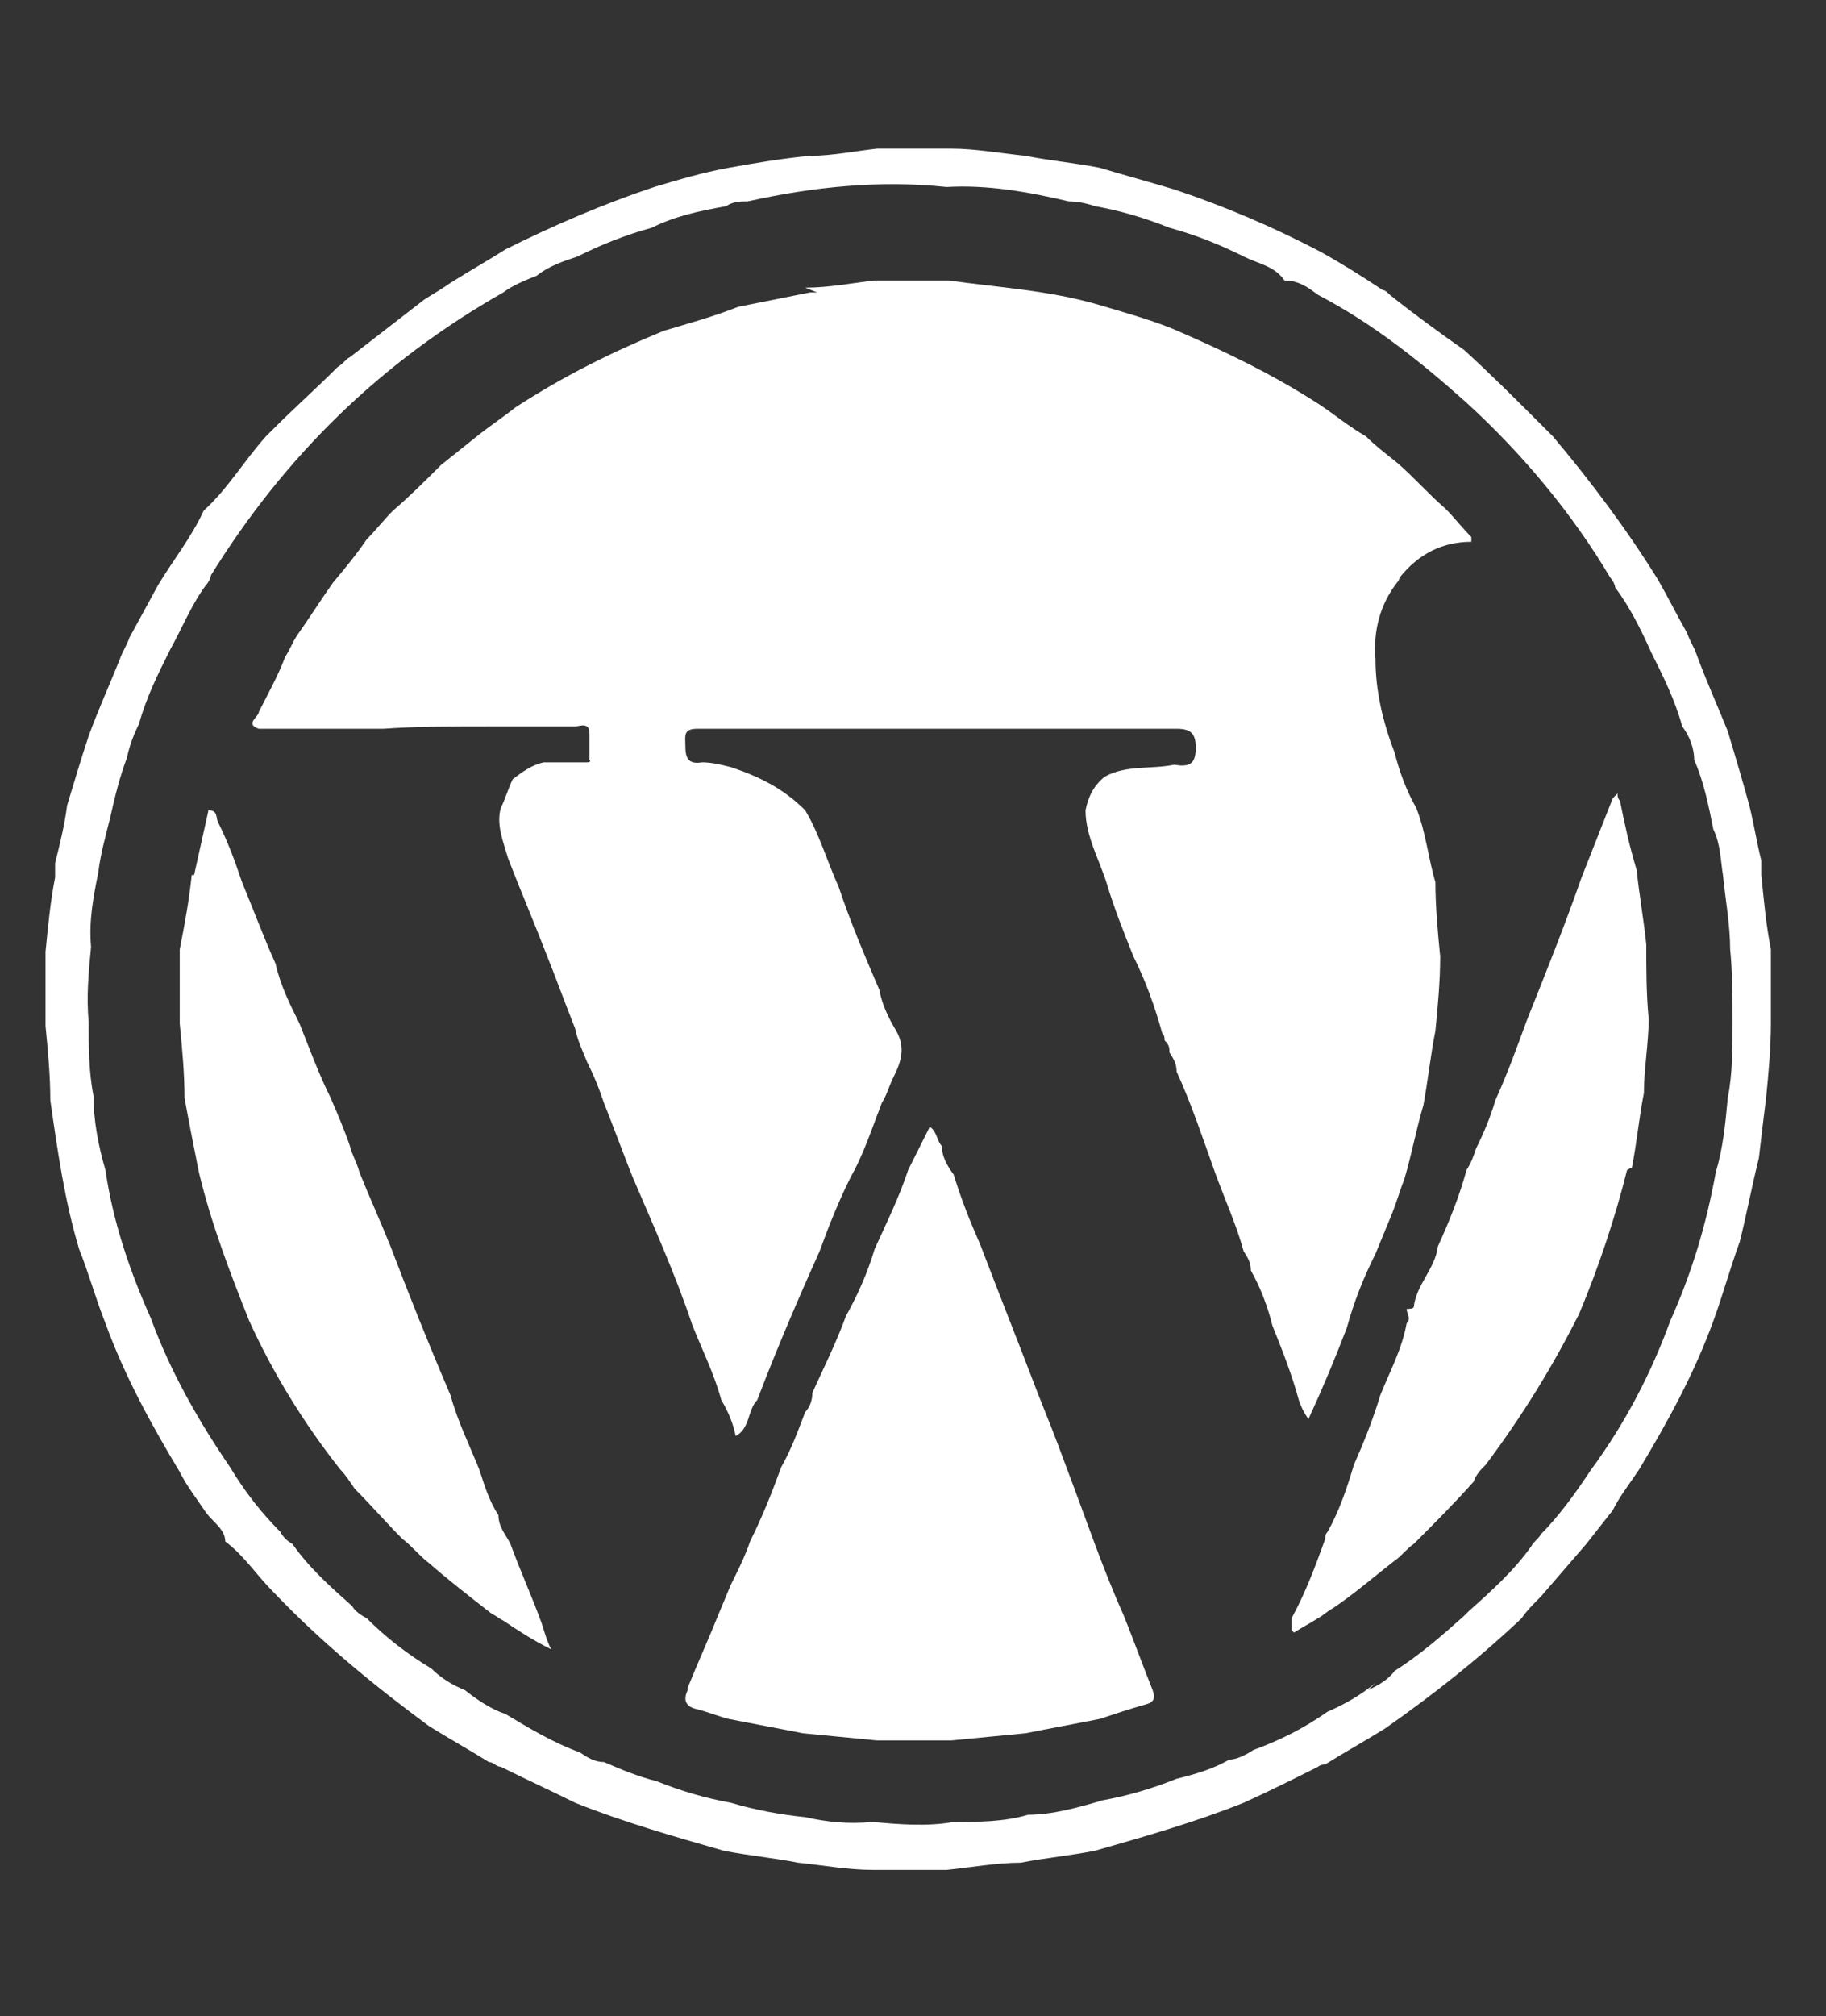
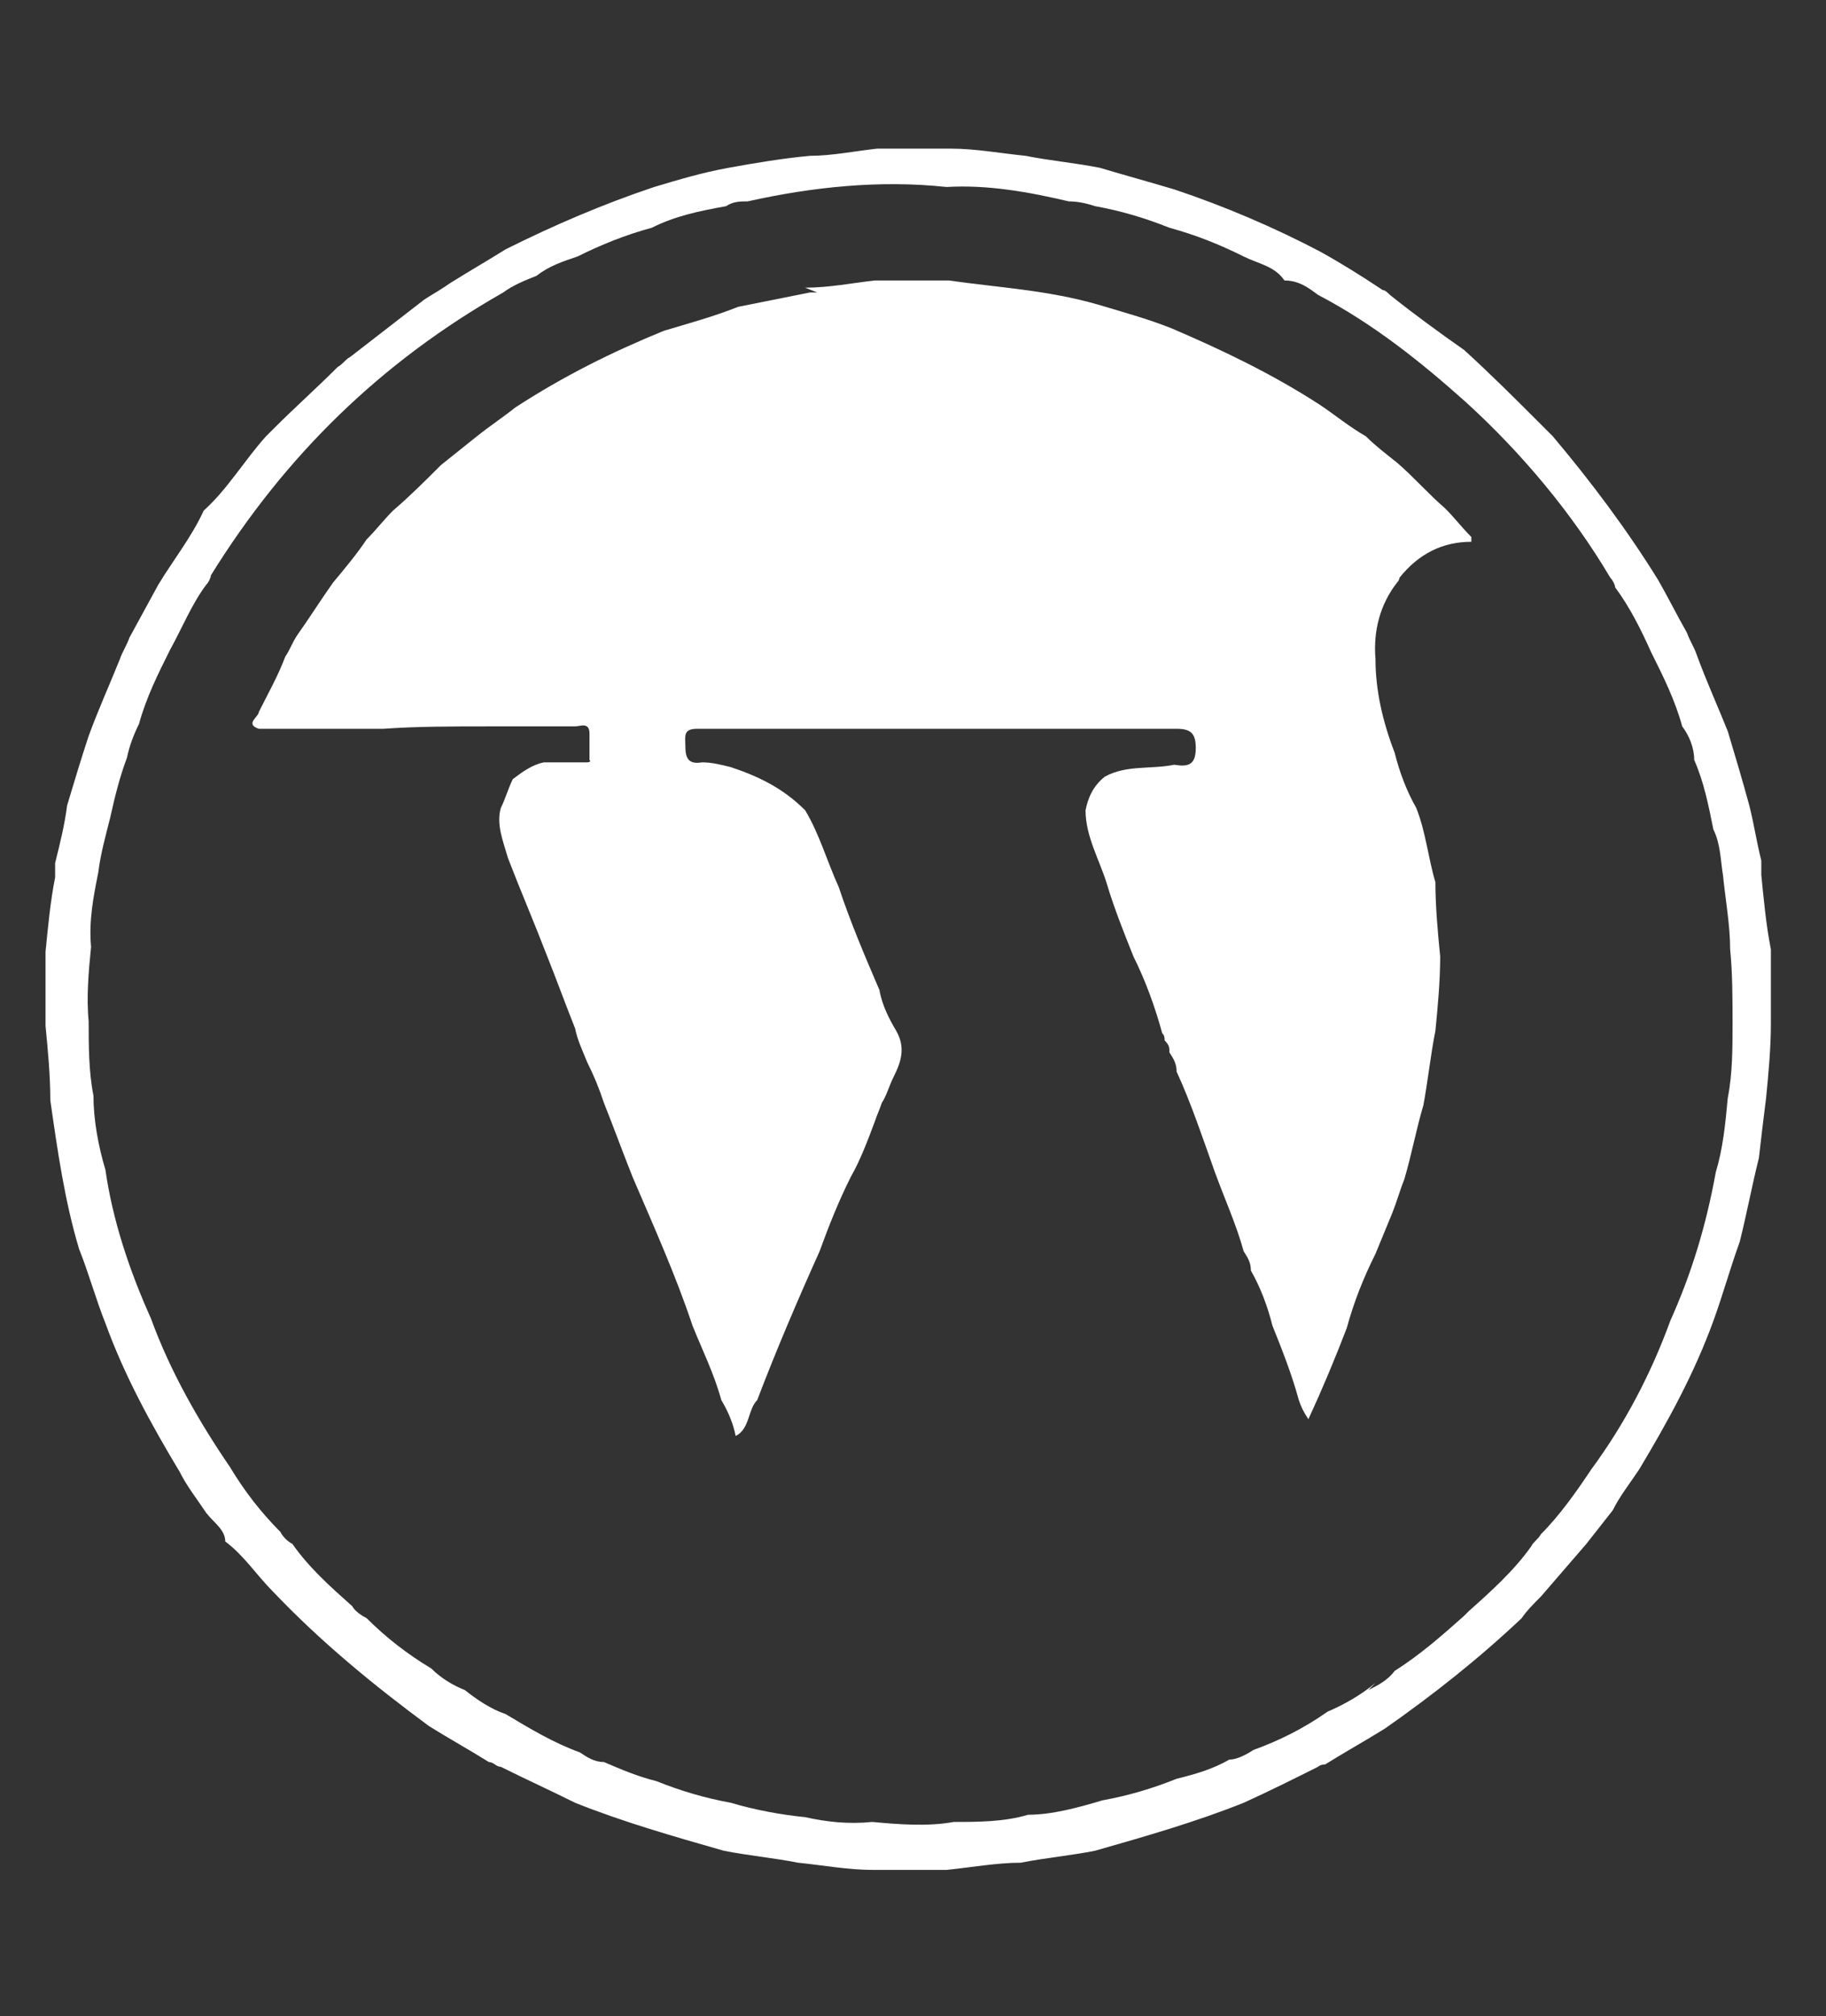
<svg xmlns="http://www.w3.org/2000/svg" id="Layer_1" data-name="Layer 1" version="1.1" viewBox="0 0 76.2 84.1">
  <rect x="0" y="0" width="76.2" height="84.1" fill="#333333" stroke="none" />
  <defs>
    <style>
      .cls-1 {
        fill: #fff;
        stroke-width: 0px;
      }
    </style>
  </defs>
  <path class="cls-1" d="M18.8,11.8c.8-.5,1.5-.9,2.3-1.4,2-1,4.1-1.9,6.2-2.6,1-.3,2-.6,3.1-.8,1.1-.2,2.3-.4,3.4-.5.9,0,1.9-.2,2.8-.3,1,0,2.1,0,3.1,0,1,0,2.1.2,3.1.3,1,.2,2.1.3,3.1.5,1,.3,2.1.6,3.1.9,2.1.7,4.2,1.6,6.1,2.6.9.5,1.7,1,2.6,1.6.1,0,.2.1.3.2,1,.8,2.1,1.6,3.1,2.3,1.1,1,2.2,2.1,3.2,3.1.2.2.3.3.5.5,1.6,1.9,3.1,3.9,4.4,6,.4.7.8,1.5,1.2,2.2.1.3.3.6.4.9.4,1.1.9,2.2,1.3,3.2.3,1,.6,2,.9,3.1.2.8.3,1.5.5,2.3,0,.2,0,.4,0,.6.1,1,.2,2.1.4,3.1,0,1,0,2,0,3.1,0,1-.1,2.1-.2,3.1-.1.8-.2,1.6-.3,2.5-.3,1.2-.5,2.3-.8,3.5-.4,1.1-.7,2.2-1.1,3.3-.8,2.2-1.9,4.2-3.1,6.2-.4.6-.8,1.1-1.1,1.7-.4.5-.7.9-1.1,1.4-.6.7-1.3,1.5-1.9,2.2-.3.3-.6.6-.8.9-1.8,1.7-3.7,3.2-5.7,4.6-.8.5-1.7,1-2.5,1.5,0,0-.2,0-.3.1-1,.5-2,1-3.1,1.5-2,.8-4.1,1.4-6.2,2-1,.2-2.1.3-3.1.5-1,0-2.1.2-3.1.3-1,0-2.1,0-3.1,0-1,0-2.1-.2-3.1-.3-1-.2-2.1-.3-3.1-.5-2.1-.6-4.2-1.2-6.2-2-1-.5-2.1-1-3.1-1.5-.2,0-.3-.2-.5-.2-.8-.5-1.7-1-2.5-1.5-2.3-1.7-4.5-3.5-6.5-5.6-.7-.7-1.2-1.5-2-2.1,0-.5-.5-.8-.8-1.2-.4-.6-.8-1.1-1.1-1.7-1.2-2-2.3-4-3.1-6.2-.4-1-.7-2.1-1.1-3.1-.6-2-.9-4.1-1.2-6.2,0-1-.1-2.1-.2-3.1,0-1,0-2,0-3.1.1-1,.2-2.1.4-3.1,0-.2,0-.4,0-.6.2-.8.4-1.6.5-2.4.3-1,.6-2,.9-2.9.4-1.1.9-2.2,1.3-3.2.1-.3.3-.6.4-.9l1.2-2.2c.6-1,1.4-2,1.9-3.1,1-.9,1.7-2.1,2.6-3.1.1-.1.2-.2.3-.3.9-.9,1.8-1.7,2.7-2.6.2-.1.3-.3.5-.4l3.1-2.4c.3-.2.5-.3.8-.5ZM57.1,70.5c.4-.2.8-.4,1.1-.8,1.1-.7,2-1.5,2.9-2.3,0,0,.1-.1.2-.2.9-.8,1.9-1.7,2.6-2.7.1-.2.3-.3.4-.5.8-.8,1.5-1.8,2.1-2.7,1.4-1.9,2.5-4,3.3-6.2.9-2,1.5-4,1.9-6.2.3-1,.4-2,.5-3.1.2-1,.2-2.1.2-3.1,0-1,0-2.1-.1-3.1,0-1-.2-2.1-.3-3.1-.1-.6-.1-1.3-.4-1.9-.2-1-.4-2-.8-2.9,0-.5-.2-1-.5-1.4-.3-1.1-.8-2.1-1.3-3.1-.4-.9-.9-1.9-1.5-2.7,0-.1-.1-.3-.2-.4-1.6-2.7-3.7-5.2-6-7.3-1.9-1.7-3.9-3.3-6.2-4.5-.4-.3-.8-.6-1.4-.6-.4-.6-1.1-.7-1.7-1-1-.5-2-.9-3.1-1.2-1-.4-2-.7-3.1-.9-.3-.1-.7-.2-1.1-.2-1.7-.4-3.4-.7-5.1-.6-2.8-.3-5.6,0-8.3.6-.3,0-.6,0-.9.2-1.1.2-2.1.4-3.1.9-1.1.3-2.1.7-3.1,1.2-.6.2-1.2.4-1.7.8-.5.2-1,.4-1.4.7-5.1,2.9-9.1,6.8-12.2,11.8,0,.1-.1.3-.2.4-.6.8-1,1.8-1.5,2.7-.5,1-1,2-1.3,3.1-.2.4-.4.9-.5,1.4-.3.8-.5,1.6-.7,2.5-.2.8-.4,1.5-.5,2.3-.2,1-.4,2-.3,3.1-.1,1-.2,2.1-.1,3.1,0,1,0,2.1.2,3.1,0,1,.2,2.1.5,3.1.3,2.1,1,4.2,1.9,6.2.8,2.2,2,4.3,3.3,6.2.6,1,1.3,1.9,2.1,2.7.1.2.3.4.5.5.7,1,1.6,1.8,2.5,2.6.1.2.4.4.6.5.8.8,1.7,1.5,2.7,2.1.4.4.9.7,1.4.9.5.4,1.1.8,1.7,1,1,.6,2,1.2,3.1,1.6.3.2.6.4,1,.4.7.3,1.4.6,2.2.8,1,.4,2,.7,3.1.9,1,.3,2.1.5,3.1.6.9.2,1.8.3,2.8.2,1.1.1,2.3.2,3.4,0,1,0,2.1,0,3.1-.3,1,0,2.1-.3,3.1-.6,1.1-.2,2.1-.5,3.1-.9.8-.2,1.5-.4,2.2-.8.3,0,.7-.2,1-.4,1.1-.4,2.1-.9,3.1-1.6.7-.3,1.4-.7,2-1.2Z" />
  <path class="cls-1" d="M33.6,12c1,0,2-.2,2.9-.3,1,0,2.1,0,3.1,0,2.1.3,4.1.4,6.2,1,1,.3,2.1.6,3.1,1,2.1.9,4.2,1.9,6.2,3.2.6.4,1.2.9,1.9,1.3.4.4.8.7,1.3,1.1.7.6,1.3,1.3,2,1.9.4.4.7.8,1.1,1.2,0,0,0,.1,0,.2-1.2,0-2.2.5-3,1.5,0,0,0,.1-.1.2-.7.9-1,2-.9,3.2,0,1.3.3,2.6.8,3.9.2.8.5,1.6.9,2.3.4,1,.5,2.1.8,3.1,0,1,.1,2.1.2,3.1,0,1-.1,2.1-.2,3.1-.2,1-.3,2-.5,3.1-.3,1-.5,2.1-.8,3.1-.2.5-.3.9-.5,1.4l-.7,1.7c-.5,1-.9,2-1.2,3.1-.5,1.3-1,2.5-1.6,3.8-.2-.3-.3-.5-.4-.8-.3-1.1-.7-2.1-1.1-3.1-.2-.8-.5-1.6-.9-2.3,0-.3-.1-.5-.3-.8-.3-1.1-.8-2.2-1.2-3.3-.5-1.4-1-2.9-1.6-4.2,0-.3-.1-.5-.3-.8,0-.2,0-.3-.2-.5,0-.1,0-.2-.1-.3-.3-1.1-.7-2.2-1.2-3.2-.4-1-.8-2-1.1-3-.3-1-.9-2-.9-3.1.1-.5.3-1,.8-1.4.9-.5,1.9-.3,2.9-.5.6.1.9,0,.9-.7,0-.6-.2-.8-.8-.8-1,0-2.1,0-3.2,0,0,0-.1,0-.2,0-1,0-2,0-2.9,0-1.2,0-2.5,0-3.7,0-.8,0-1.6,0-2.5,0-2.5,0-5,0-7.5,0-.6,0-.5.3-.5.7,0,.5.1.8.7.7.4,0,.8.1,1.2.2,1.2.4,2.2.9,3.1,1.8.6,1,.9,2.1,1.4,3.2.5,1.5,1.1,2.9,1.7,4.3.1.6.4,1.2.7,1.7.4.7.2,1.3-.1,1.9-.2.4-.3.8-.5,1.1-.1.3-.2.5-.3.8-.3.8-.6,1.6-1,2.3-.5,1-.9,2-1.3,3.1-.9,2-1.8,4.1-2.6,6.2-.4.4-.3,1.2-.9,1.5-.1-.5-.3-1-.6-1.5-.3-1.1-.8-2.1-1.2-3.1-.7-2.1-1.6-4.1-2.5-6.2-.4-1-.8-2.1-1.2-3.1-.2-.6-.4-1.1-.7-1.7-.2-.5-.4-.9-.5-1.4-.4-1-.8-2.1-1.2-3.1-.5-1.3-1.1-2.7-1.6-4-.2-.7-.5-1.4-.3-2.1.2-.4.3-.8.5-1.2.4-.3.8-.6,1.3-.7.6,0,1.2,0,1.8,0,0,0,.2,0,.1-.1,0-.4,0-.7,0-1.1,0-.5-.4-.3-.6-.3-1.2,0-2.4,0-3.6,0-1.5,0-3,0-4.4.1-.2,0-.4,0-.6,0-1.1,0-2.2,0-3.2,0-.5,0-.9,0-1.4,0-.6-.2,0-.5,0-.7.4-.8.8-1.5,1.1-2.3.2-.3.3-.6.5-.9.5-.7,1-1.5,1.5-2.2.5-.6,1-1.2,1.4-1.8.4-.4.7-.8,1.1-1.2.7-.6,1.3-1.2,2-1.9.5-.4,1-.8,1.5-1.2.5-.4,1.1-.8,1.6-1.2,2-1.3,4-2.3,6.2-3.2,1-.3,2.1-.6,3.1-1,1-.2,2-.4,3-.6h.3Z" />
-   <path class="cls-1" d="M67.9,48.8c-.5,2-1.2,4.1-2,6-1.1,2.2-2.4,4.3-3.9,6.3-.2.2-.4.4-.5.7-.8.9-1.6,1.7-2.5,2.6-.3.2-.5.5-.8.7-.9.7-1.7,1.4-2.6,2-.2.1-.4.3-.6.4-.3.2-.7.4-1,.6,0,0,0,0-.1-.1v-.5c.6-1.1,1-2.2,1.4-3.3,0-.1,0-.2.1-.3.5-.9.8-1.8,1.1-2.8.4-.9.8-1.9,1.1-2.9.4-1,.9-1.9,1.1-3,.2-.2,0-.4,0-.6.1,0,.3,0,.3-.1.1-.9.9-1.6,1-2.5.5-1.1.9-2.1,1.2-3.2.2-.3.3-.6.4-.9.3-.6.6-1.3.8-2,.5-1.1.9-2.2,1.3-3.3.8-2,1.6-4,2.3-6l1.3-3.3c0,0,.1-.1.2-.2,0,.1,0,.2.1.3.2,1,.4,1.9.7,2.9.1,1,.3,2.1.4,3.1,0,1,0,2.1.1,3.1,0,1-.2,2.1-.2,3.1-.2,1-.3,2.1-.5,3.1Z" />
-   <path class="cls-1" d="M8.1,36.5c.2-.9.4-1.8.6-2.7.4,0,.3.3.4.5.4.8.7,1.6,1,2.5.5,1.2.9,2.3,1.4,3.4.2.9.6,1.7,1,2.5.4,1,.8,2.1,1.3,3.1.3.7.6,1.4.8,2,.1.4.3.7.4,1.1.4,1,.9,2.1,1.3,3.1.8,2.1,1.6,4.1,2.5,6.2.3,1.1.8,2.1,1.2,3.1.2.6.4,1.3.8,1.9,0,.5.3.8.5,1.2.4,1.1.9,2.2,1.3,3.3.1.3.2.7.4,1.1-.8-.4-1.4-.8-2-1.2-.2-.1-.3-.2-.5-.3-.9-.7-1.8-1.4-2.6-2.1-.4-.3-.7-.7-1.1-1-.7-.7-1.3-1.4-2-2.1-.2-.3-.4-.6-.6-.8-1.5-1.9-2.8-4-3.8-6.2-.8-2-1.6-4.1-2.1-6.2-.2-1-.4-2-.6-3.1,0-1-.1-2.1-.2-3.1v-3.1c.2-1,.4-2.1.5-3.1Z" />
-   <path class="cls-1" d="M28.7,70.4c.4-1,.9-2.1,1.3-3.1l.5-1.2c.3-.6.6-1.2.8-1.8.5-1,.9-2,1.3-3.1.4-.7.7-1.5,1-2.3.2-.2.3-.5.3-.8.5-1.1,1-2.1,1.4-3.2.5-.9.9-1.8,1.2-2.8.5-1.1,1-2.1,1.4-3.3.3-.6.6-1.2.9-1.8.3.2.3.6.5.8,0,.4.2.8.5,1.2.3,1,.7,2,1.1,2.9.8,2.1,1.6,4.1,2.4,6.2.4,1,.8,2,1.2,3.1.8,2.1,1.5,4.2,2.4,6.2.4,1,.8,2.1,1.2,3.1.1.3.1.5-.3.6-.7.2-1.3.4-1.9.6-1,.2-2.1.4-3.1.6-1,.1-2.1.2-3.1.3-1,0-2.1,0-3.1,0-1-.1-2.1-.2-3.1-.3-1-.2-2.1-.4-3.1-.6-.4-.1-.9-.3-1.3-.4-.5-.1-.6-.4-.4-.8Z" />
</svg>